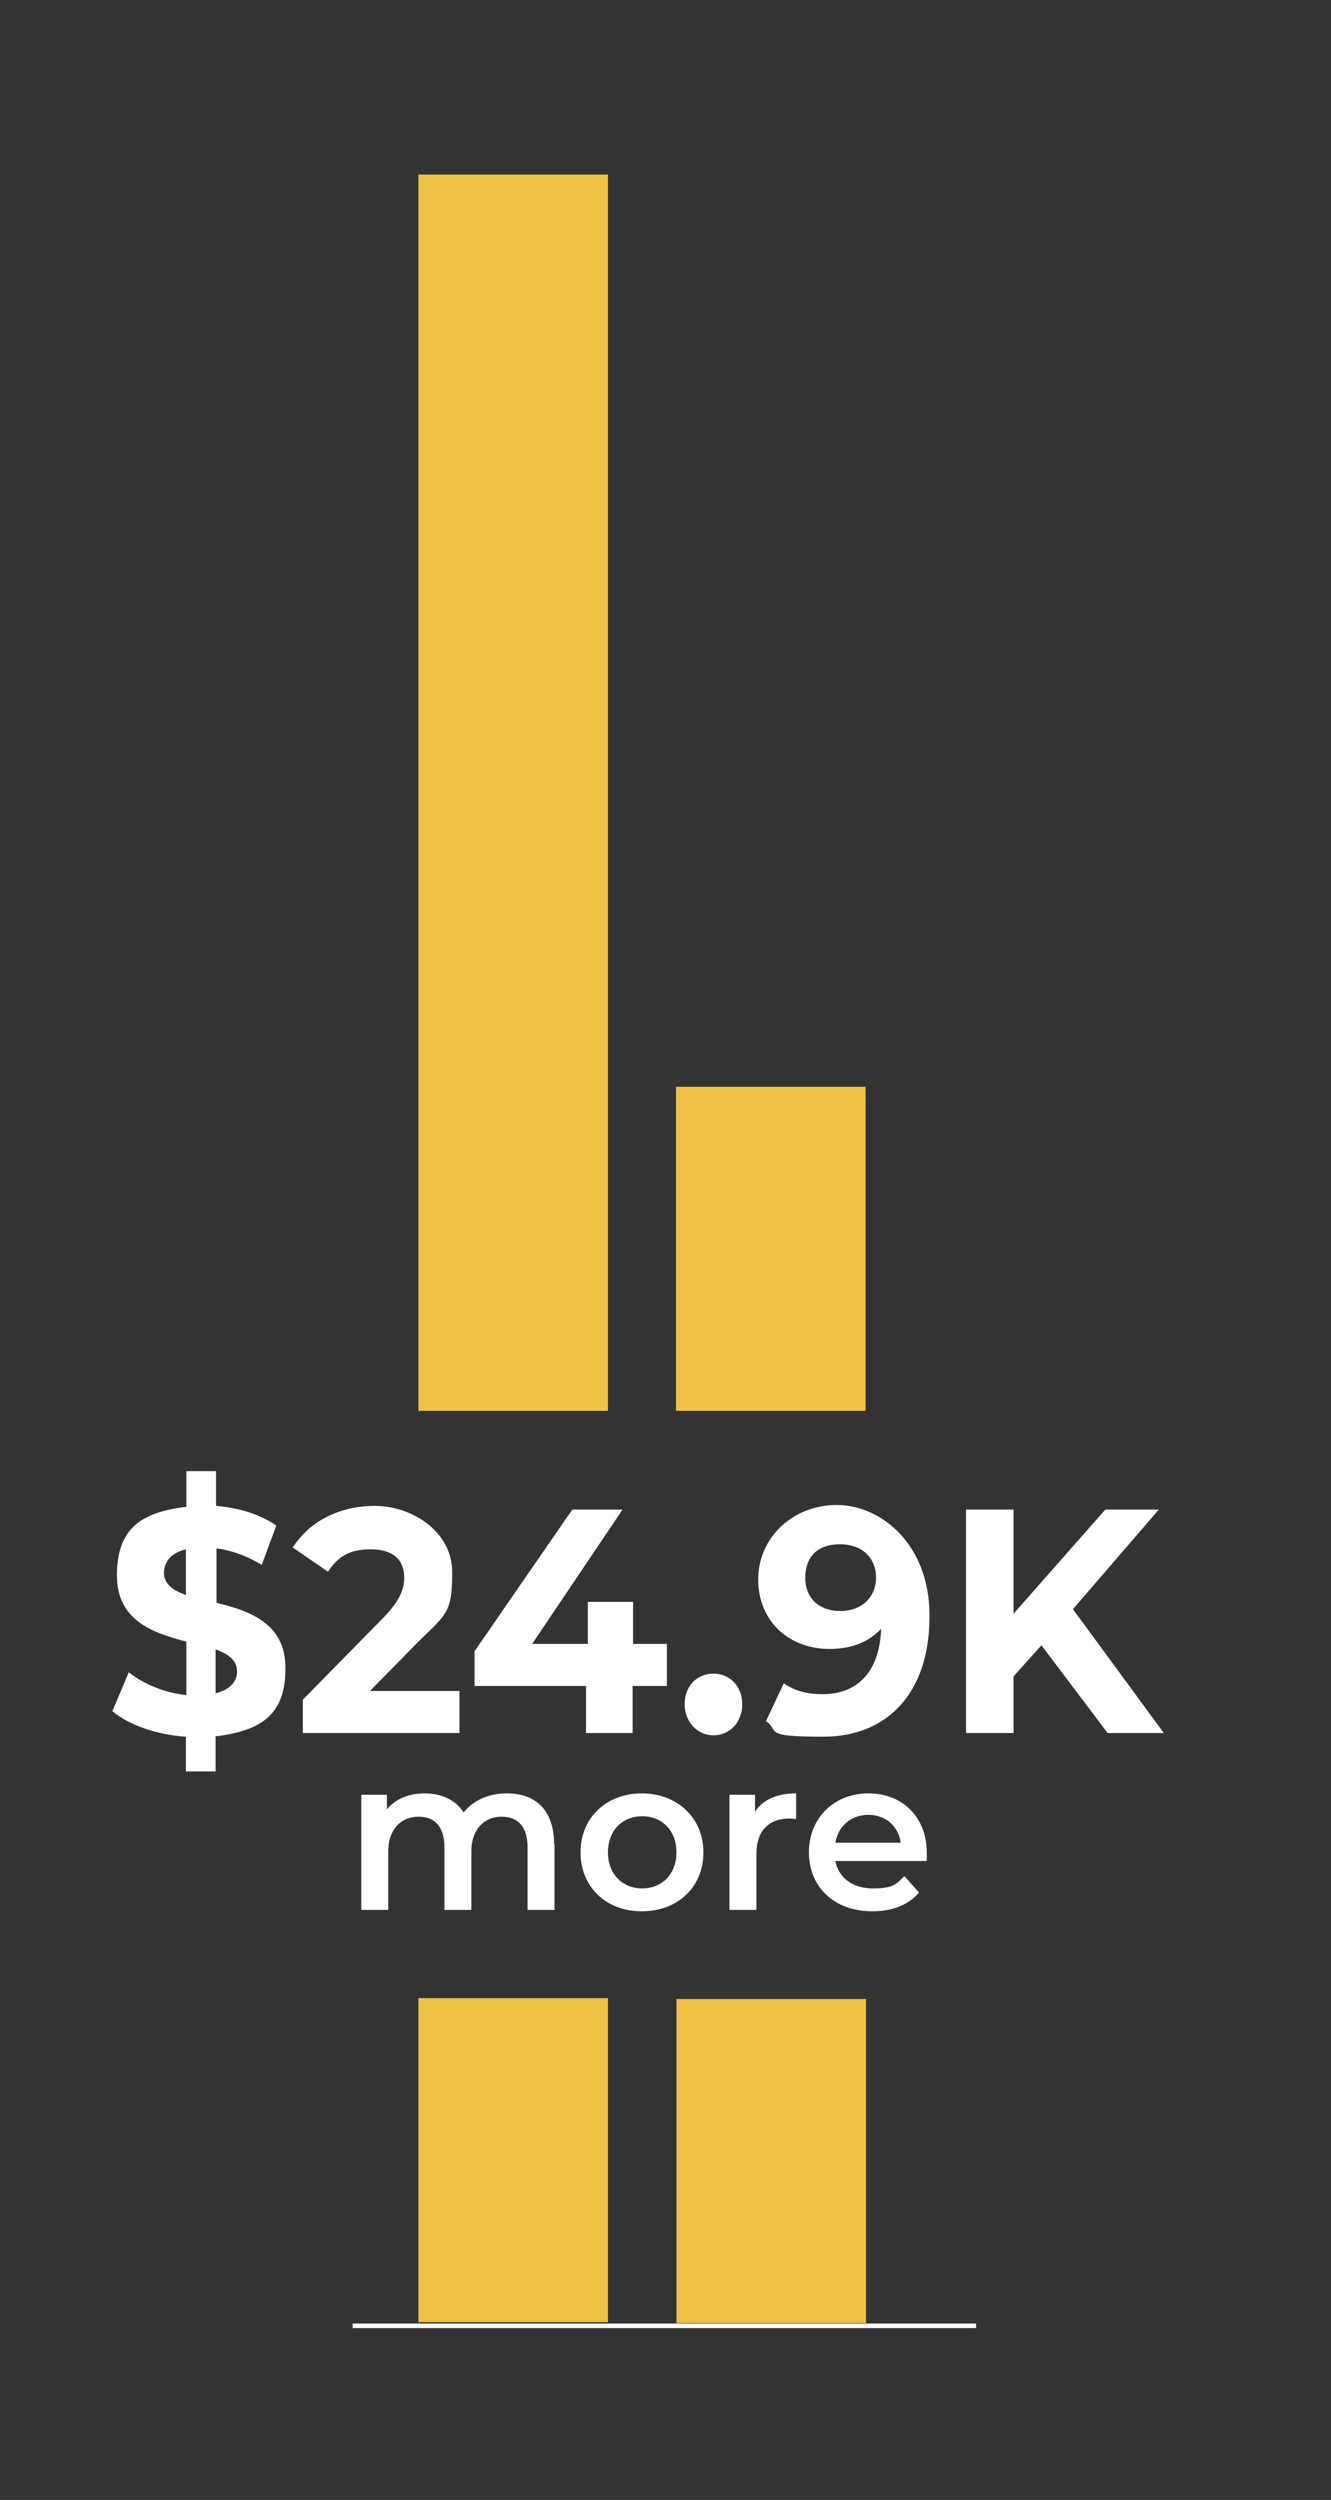
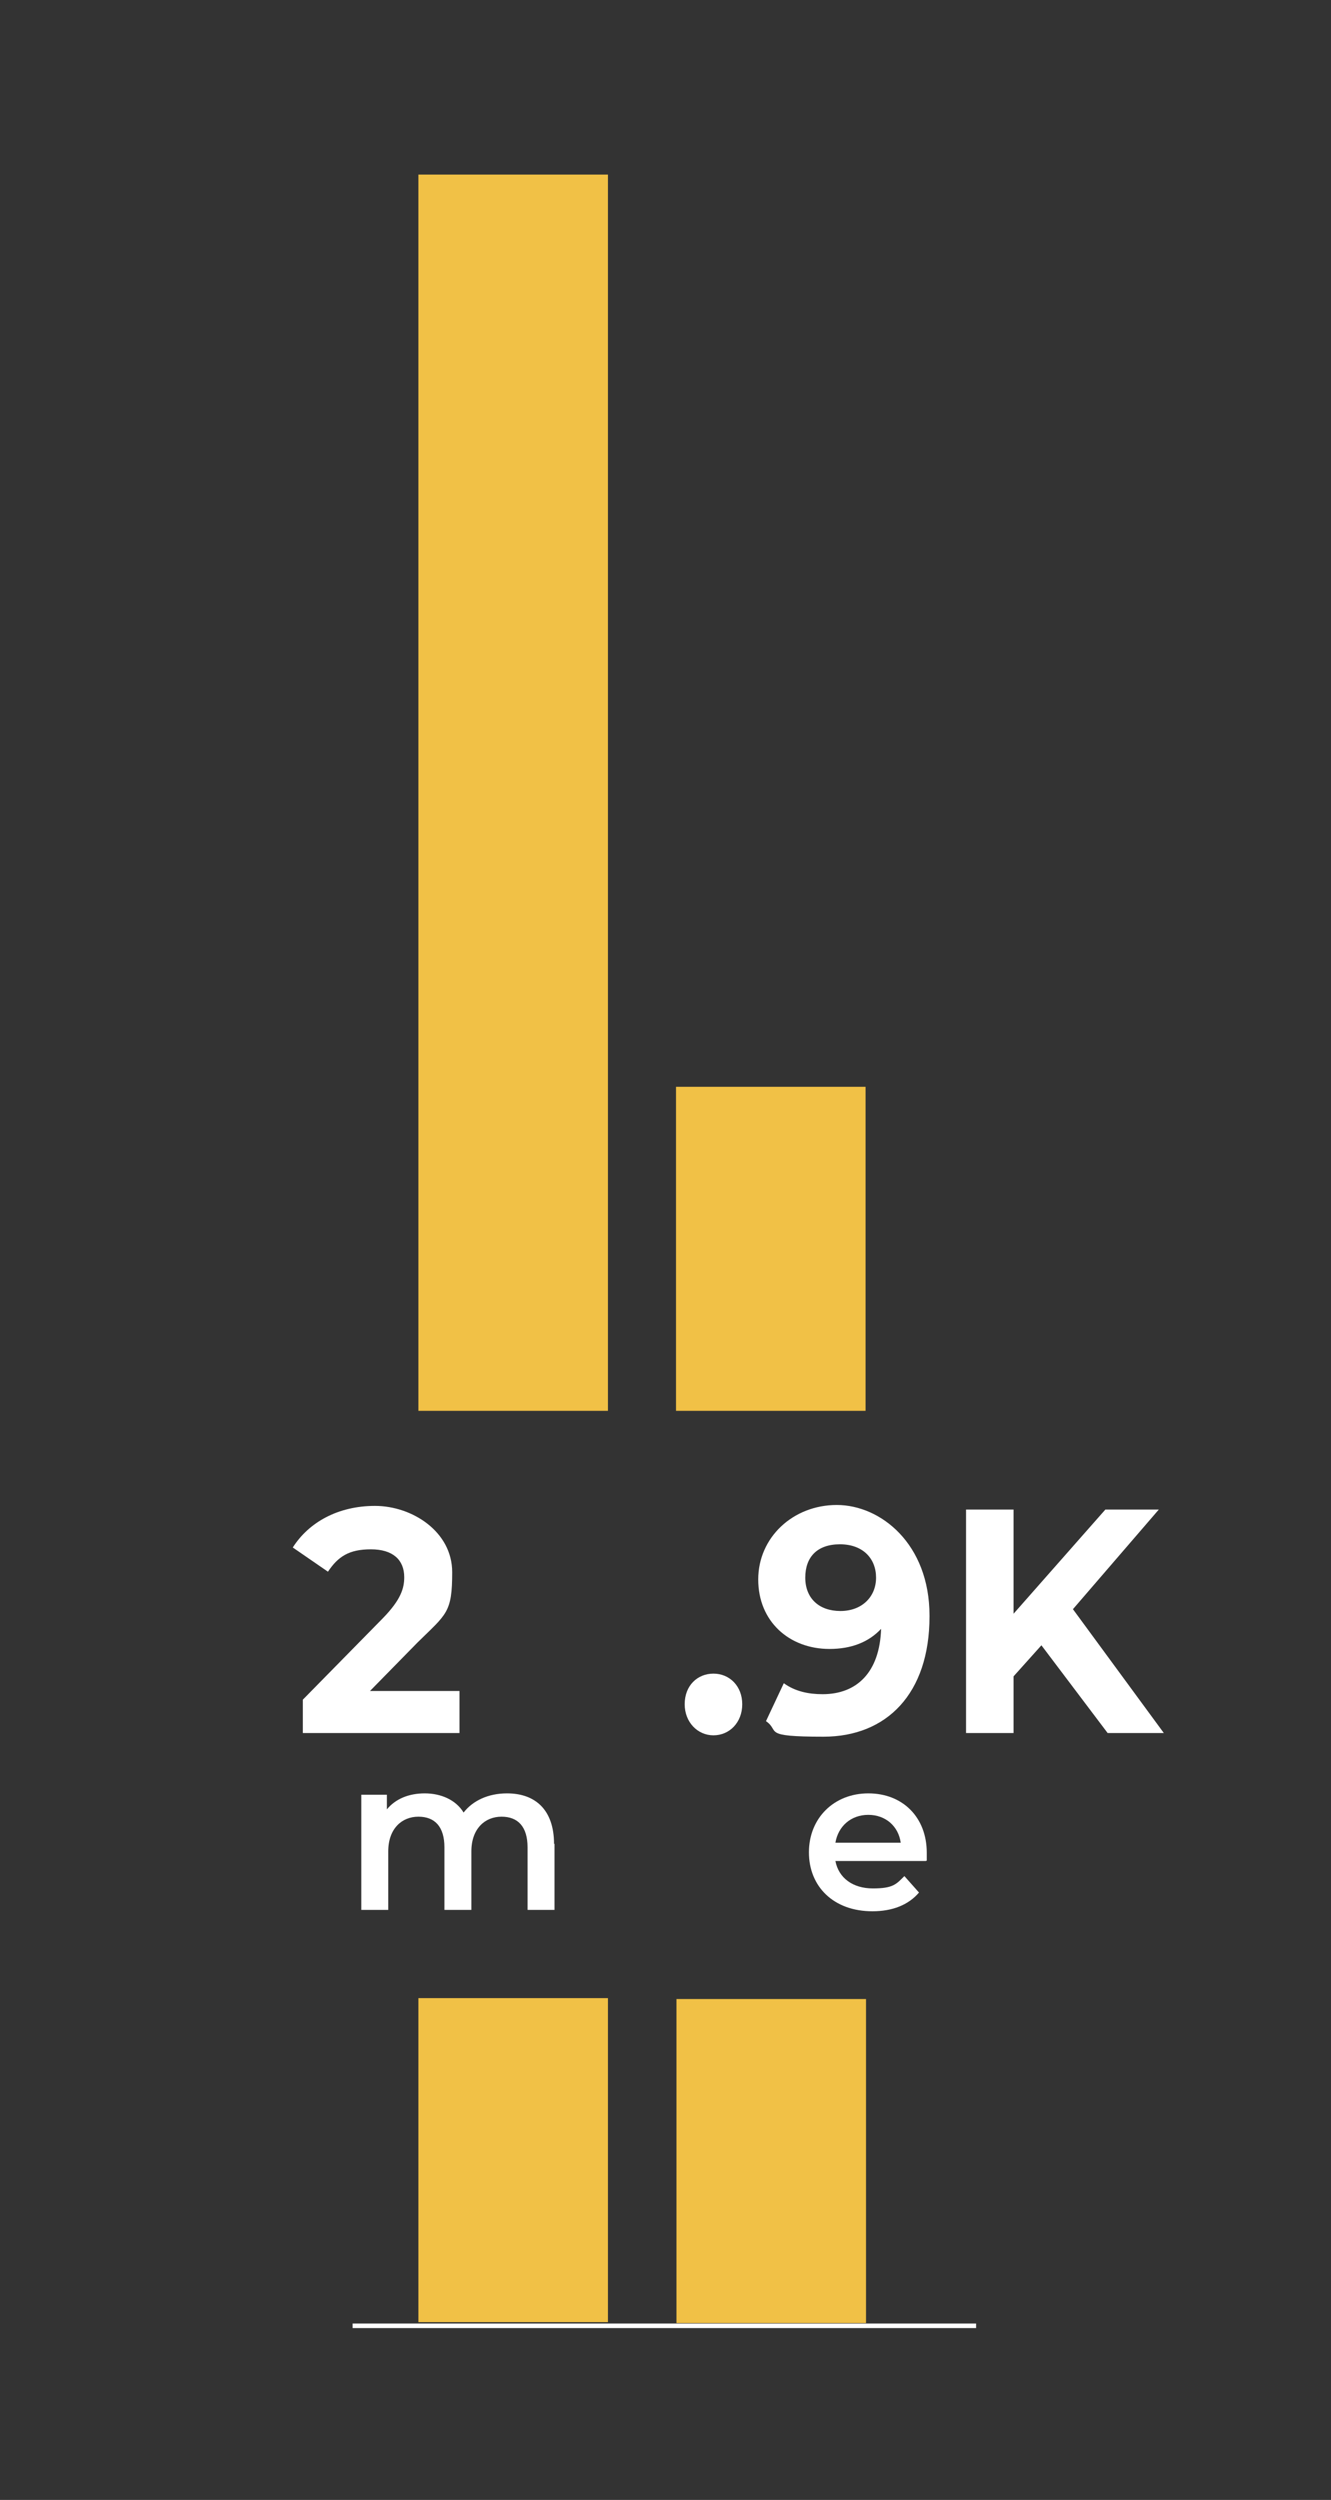
<svg xmlns="http://www.w3.org/2000/svg" id="Layer_1" viewBox="0 0 291.4 547">
  <rect x="0" y="0" width="291.4" height="547" fill="#333333" stroke="none" />
  <defs>
    <style>      .st0 {        fill: #fff;      }      .st1 {        fill: none;        stroke: #fff;        stroke-miterlimit: 10;      }      .st2 {        isolation: isolate;      }      .st3 {        fill: #f1c146;      }    </style>
  </defs>
  <rect class="st3" x="91.6" y="38.2" width="41.5" height="270.5" />
  <rect class="st3" x="148" y="237.8" width="41.5" height="70.9" />
  <rect class="st3" x="91.6" y="437.2" width="41.5" height="70.9" />
  <rect class="st3" x="148.1" y="437.4" width="41.5" height="70.9" />
  <line class="st1" x1="77.2" y1="508.9" x2="213.7" y2="508.9" />
  <g>
    <g class="st2">
-       <path class="st0" d="M47.2,379.8v7.8h-6.5v-7.6c-6.4-.4-12.6-2.6-16.1-5.6l3.6-8.5c3.2,2.6,7.9,4.5,12.6,5v-11.7c-7.2-1.9-15.2-4.5-15.2-14.5s5-13.8,15.2-15v-7.8h6.5v7.6c4.9.4,9.6,1.8,13.2,4.3l-3.2,8.6c-3.3-2-6.7-3.2-9.9-3.6v11.9c7.2,1.8,15.1,4.4,15.1,14.3s-4.9,13.6-15.1,14.9ZM40.7,348.9v-9.9c-3.4.8-4.8,2.9-4.8,5.2s1.9,3.8,4.8,4.8ZM51.9,365.7c0-2.4-1.9-3.8-4.7-4.8v9.6c3.2-.8,4.7-2.6,4.7-4.8Z" />
      <path class="st0" d="M100.6,370v9.2h-34.3v-7.3l17.5-17.8c4-4.1,4.7-6.6,4.7-9,0-3.8-2.5-6.1-7.3-6.1s-7.2,1.6-9.4,4.9l-7.7-5.3c3.5-5.5,9.9-9.1,18-9.1s16.9,5.6,16.9,14.5-1.2,9.1-7.6,15.4l-10.4,10.6h19.5Z" />
-       <path class="st0" d="M145.9,368.9h-7.4v10.3h-10.2v-10.3h-24.4v-7.6l21.4-31h11l-19.8,29.4h12.2v-9.2h9.9v9.2h7.4v9.2Z" />
      <path class="st0" d="M149.9,372.9c0-4.1,2.8-6.7,6.3-6.7s6.3,2.7,6.3,6.7-2.8,6.8-6.3,6.8-6.3-2.9-6.3-6.8Z" />
      <path class="st0" d="M203.5,353.7c0,16.9-9.4,26.3-23.2,26.3s-9.4-1.2-12.6-3.4l3.9-8.3c2.5,1.8,5.4,2.4,8.5,2.4,7.5,0,12.5-4.8,12.8-14.3-2.7,2.9-6.5,4.4-11.3,4.4-8.8,0-15.6-6-15.6-15.2s7.6-16.3,17.2-16.3,20.3,8.5,20.3,24.2ZM191.8,345.2c0-4.2-2.9-7.3-7.9-7.3s-7.6,2.8-7.6,7.3,3,7.3,7.7,7.3,7.8-3.1,7.8-7.3Z" />
      <path class="st0" d="M228,360l-6.1,6.8v12.4h-10.4v-48.9h10.4v22.8l20.1-22.8h11.7l-18.8,21.8,19.9,27.1h-12.3l-14.5-19.2Z" />
    </g>
    <g class="st2">
      <path class="st0" d="M121.4,403.4v14.5h-5.9v-13.7c0-4.5-2.1-6.7-5.7-6.7s-6.6,2.6-6.6,7.6v12.8h-5.9v-13.7c0-4.5-2.1-6.7-5.7-6.7s-6.6,2.6-6.6,7.6v12.8h-5.9v-25.2h5.6v3.2c1.9-2.3,4.8-3.5,8.3-3.5s6.8,1.4,8.5,4.2c2-2.6,5.4-4.2,9.5-4.2,6.1,0,10.3,3.5,10.3,11.1Z" />
-       <path class="st0" d="M127.1,405.3c0-7.6,5.7-12.9,13.4-12.9s13.5,5.3,13.5,12.9-5.6,12.9-13.5,12.9-13.4-5.4-13.4-12.9ZM148.1,405.3c0-4.8-3.2-7.9-7.5-7.9s-7.5,3.1-7.5,7.9,3.2,7.9,7.5,7.9,7.5-3.1,7.5-7.9Z" />
-       <path class="st0" d="M174.3,392.4v5.6c-.5,0-.9-.1-1.4-.1-4.5,0-7.3,2.6-7.3,7.8v12.2h-5.9v-25.2h5.6v3.7c1.7-2.6,4.8-4,9-4Z" />
      <path class="st0" d="M202.7,407.2h-19.8c.7,3.7,3.8,6,8.2,6s5.1-.9,6.9-2.7l3.2,3.6c-2.3,2.7-5.8,4.1-10.2,4.1-8.5,0-13.9-5.4-13.9-12.9s5.5-12.9,13-12.9,12.8,5.2,12.8,13,0,1.2,0,1.7ZM182.9,403.2h14.3c-.5-3.6-3.3-6.1-7.1-6.1s-6.6,2.5-7.2,6.1Z" />
    </g>
  </g>
</svg>